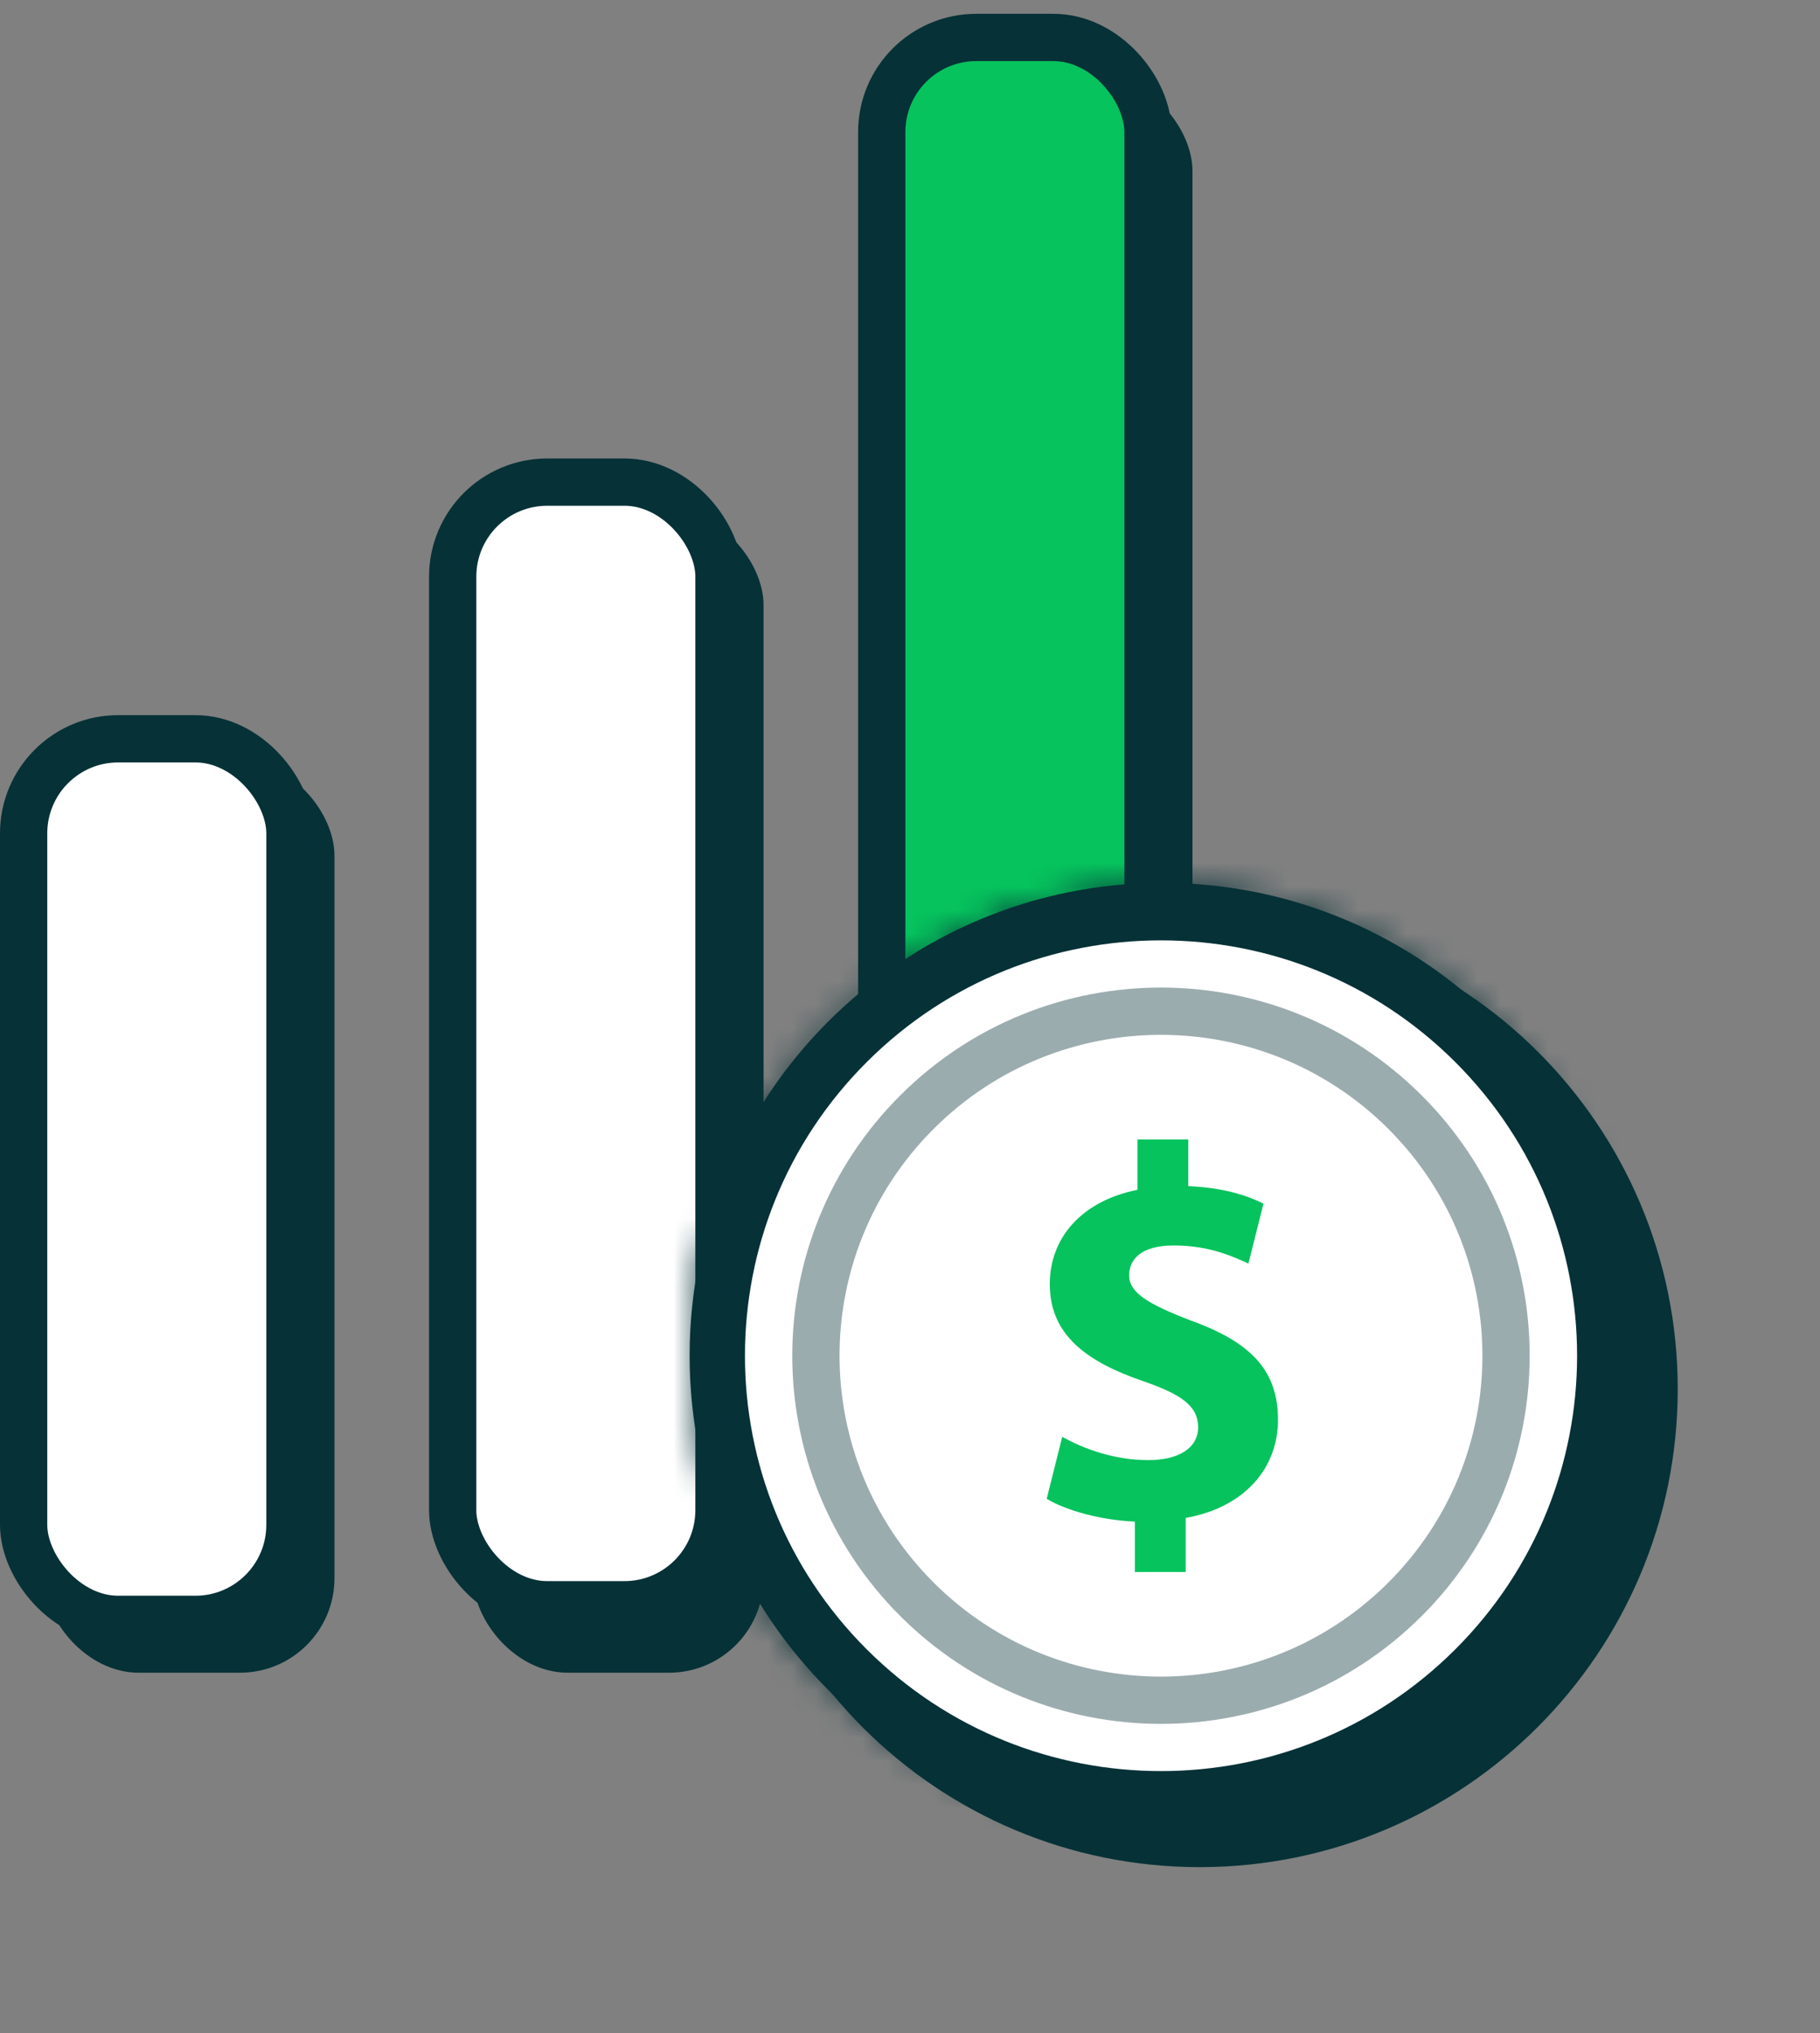
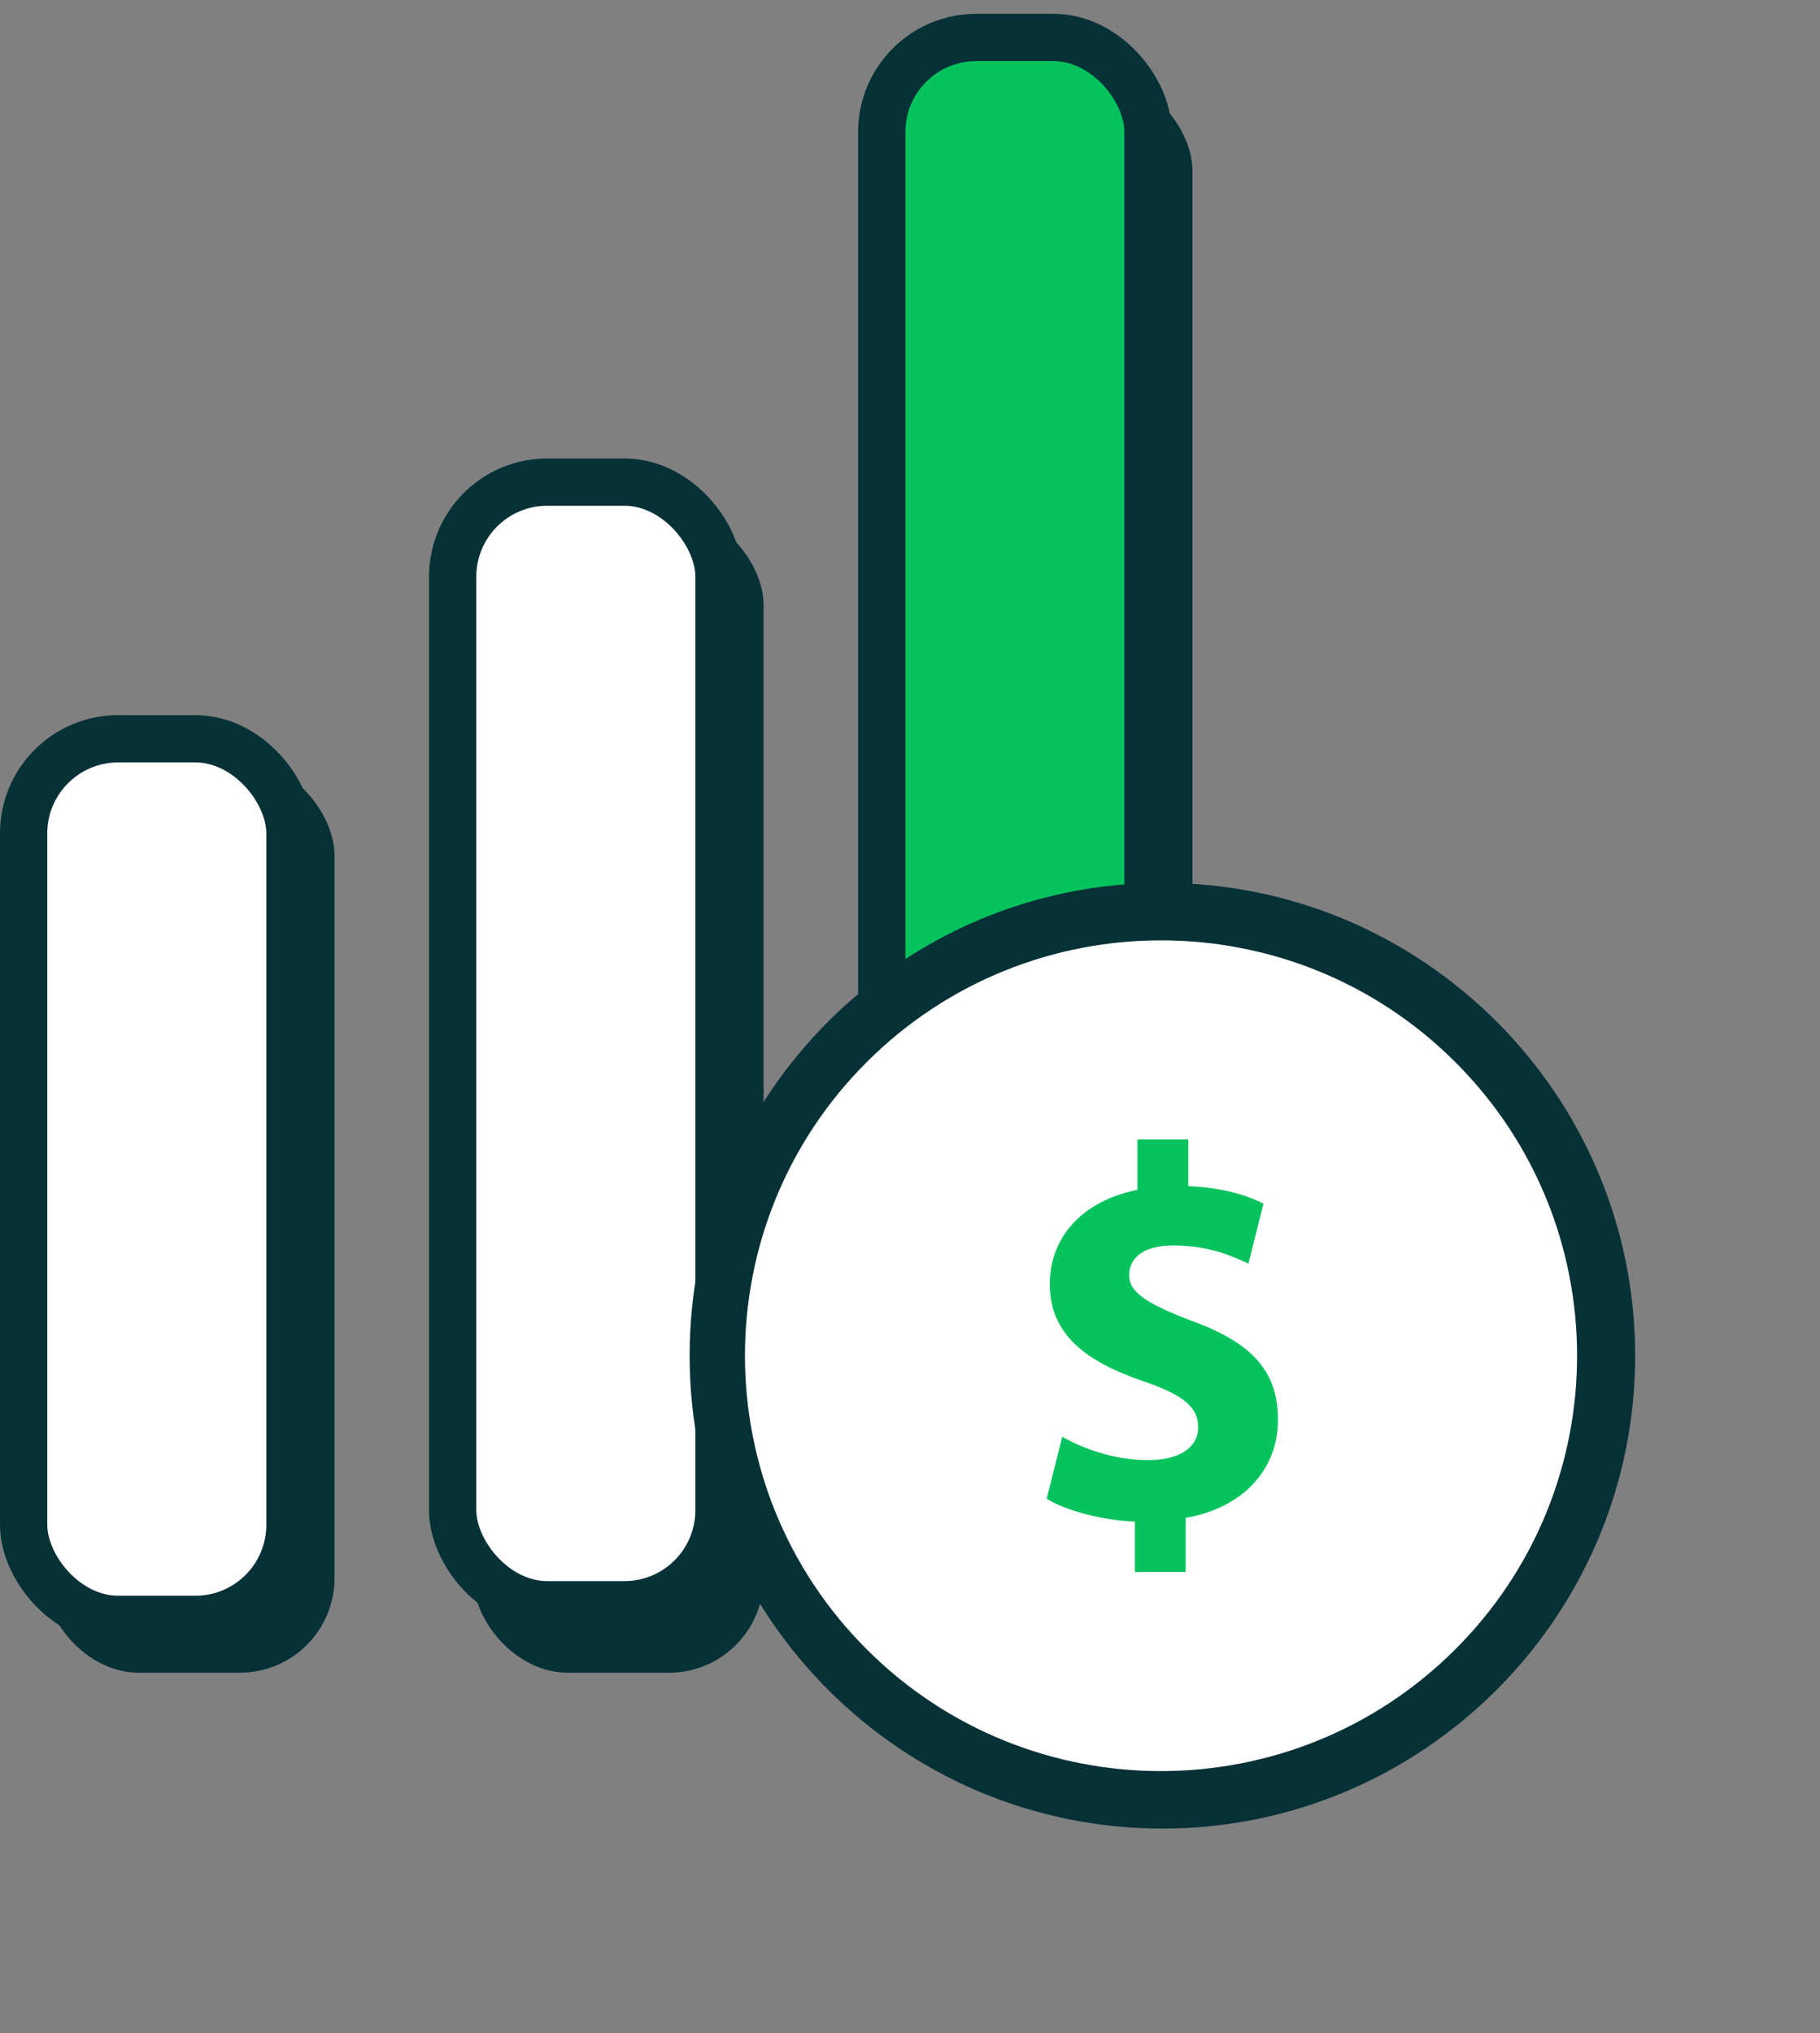
<svg xmlns="http://www.w3.org/2000/svg" width="77" height="86" viewBox="0 0 77 86" fill="none">
  <rect x="0" y="0" width="77" height="86" fill="#808080" stroke="none" />
  <rect x="1.867" y="32.19" width="12.284" height="38.564" rx="4" fill="#063137" />
  <rect x="1" y="31.25" width="11.267" height="37.248" rx="4" fill="white" stroke="#063137" stroke-width="2" />
  <rect x="20.02" y="21.591" width="12.284" height="49.163" rx="4" fill="#063137" />
  <rect x="19.152" y="20.393" width="11.267" height="47.486" rx="4" fill="white" stroke="#063137" stroke-width="2" />
  <rect x="38.17" y="3.23" width="12.281" height="67.525" rx="4" fill="#063137" />
  <rect x="37.305" y="1.584" width="11.264" height="65.221" rx="4" fill="#06C35D" stroke="#063137" stroke-width="2" />
-   <path d="M70.981 58.756C70.981 47.608 61.944 38.587 50.796 38.607C39.648 38.627 30.611 47.681 30.611 58.829C30.611 69.977 39.648 78.998 50.796 78.978C61.944 78.957 70.981 69.904 70.981 58.756Z" fill="#063137" />
  <path d="M62.274 44.215C69.539 51.467 69.539 63.224 62.274 70.476C55.009 77.728 43.231 77.728 35.966 70.476C28.701 63.224 28.701 51.467 35.966 44.215C43.231 36.963 55.009 36.963 62.274 44.215Z" fill="white" stroke="#063137" stroke-width="2" />
-   <path opacity="0.4" d="M59.441 47.041C65.143 52.732 65.143 61.959 59.441 67.65C53.74 73.341 44.496 73.341 38.795 67.65C33.094 61.959 33.094 52.732 38.795 47.041C44.496 41.35 53.74 41.35 59.441 47.041Z" stroke="#063137" stroke-width="2" />
  <mask id="path-10-inside-1_5591_6813" fill="white">
    <path d="M49.178 77.347C38.149 77.347 29.176 68.375 29.176 57.346C29.176 46.316 38.148 37.344 49.178 37.344C60.207 37.344 69.18 46.316 69.18 57.346C69.18 68.375 60.207 77.347 49.178 77.347ZM49.178 37.849C38.427 37.849 29.681 46.595 29.681 57.346C29.681 68.096 38.427 76.842 49.178 76.842C59.928 76.842 68.674 68.096 68.674 57.346C68.674 46.595 59.928 37.849 49.178 37.849Z" />
  </mask>
  <path d="M49.178 77.347C38.149 77.347 29.176 68.375 29.176 57.346C29.176 46.316 38.148 37.344 49.178 37.344C60.207 37.344 69.18 46.316 69.18 57.346C69.18 68.375 60.207 77.347 49.178 77.347ZM49.178 37.849C38.427 37.849 29.681 46.595 29.681 57.346C29.681 68.096 38.427 76.842 49.178 76.842C59.928 76.842 68.674 68.096 68.674 57.346C68.674 46.595 59.928 37.849 49.178 37.849Z" fill="#063137" />
-   <path d="M49.178 75.347C39.254 75.347 31.176 67.27 31.176 57.346H27.176C27.176 69.48 37.045 79.347 49.178 79.347V75.347ZM31.176 57.346C31.176 47.42 39.253 39.344 49.178 39.344V35.344C37.044 35.344 27.176 45.211 27.176 57.346H31.176ZM49.178 39.344C59.103 39.344 67.18 47.42 67.18 57.346H71.18C71.18 45.211 61.312 35.344 49.178 35.344V39.344ZM67.18 57.346C67.18 67.271 59.103 75.347 49.178 75.347V79.347C61.312 79.347 71.18 69.48 71.18 57.346H67.18ZM49.178 35.849C37.322 35.849 27.681 45.49 27.681 57.346H31.681C31.681 47.699 39.532 39.849 49.178 39.849V35.849ZM27.681 57.346C27.681 69.201 37.322 78.842 49.178 78.842V74.842C39.532 74.842 31.681 66.992 31.681 57.346H27.681ZM49.178 78.842C61.033 78.842 70.674 69.201 70.674 57.346H66.674C66.674 66.992 58.824 74.842 49.178 74.842V78.842ZM70.674 57.346C70.674 45.49 61.033 35.849 49.178 35.849V39.849C58.824 39.849 66.674 47.699 66.674 57.346H70.674Z" fill="#063137" mask="url(#path-10-inside-1_5591_6813)" />
  <path d="M48.014 66.493V64.363C46.544 64.296 45.118 63.893 44.283 63.399L44.941 60.776C45.863 61.292 47.157 61.762 48.583 61.762C49.834 61.762 50.69 61.269 50.69 60.372C50.69 59.474 49.987 58.981 48.364 58.422C46.016 57.614 44.414 56.494 44.414 54.318C44.414 52.345 45.775 50.798 48.123 50.328V48.198H50.273V50.171C51.743 50.238 52.73 50.553 53.455 50.911L52.819 53.445C52.248 53.198 51.239 52.682 49.659 52.682C48.233 52.682 47.772 53.31 47.772 53.938C47.772 54.678 48.54 55.149 50.405 55.866C53.016 56.808 54.069 58.041 54.069 60.058C54.069 62.076 52.687 63.758 50.164 64.206V66.493H48.014Z" fill="#06C35D" />
</svg>